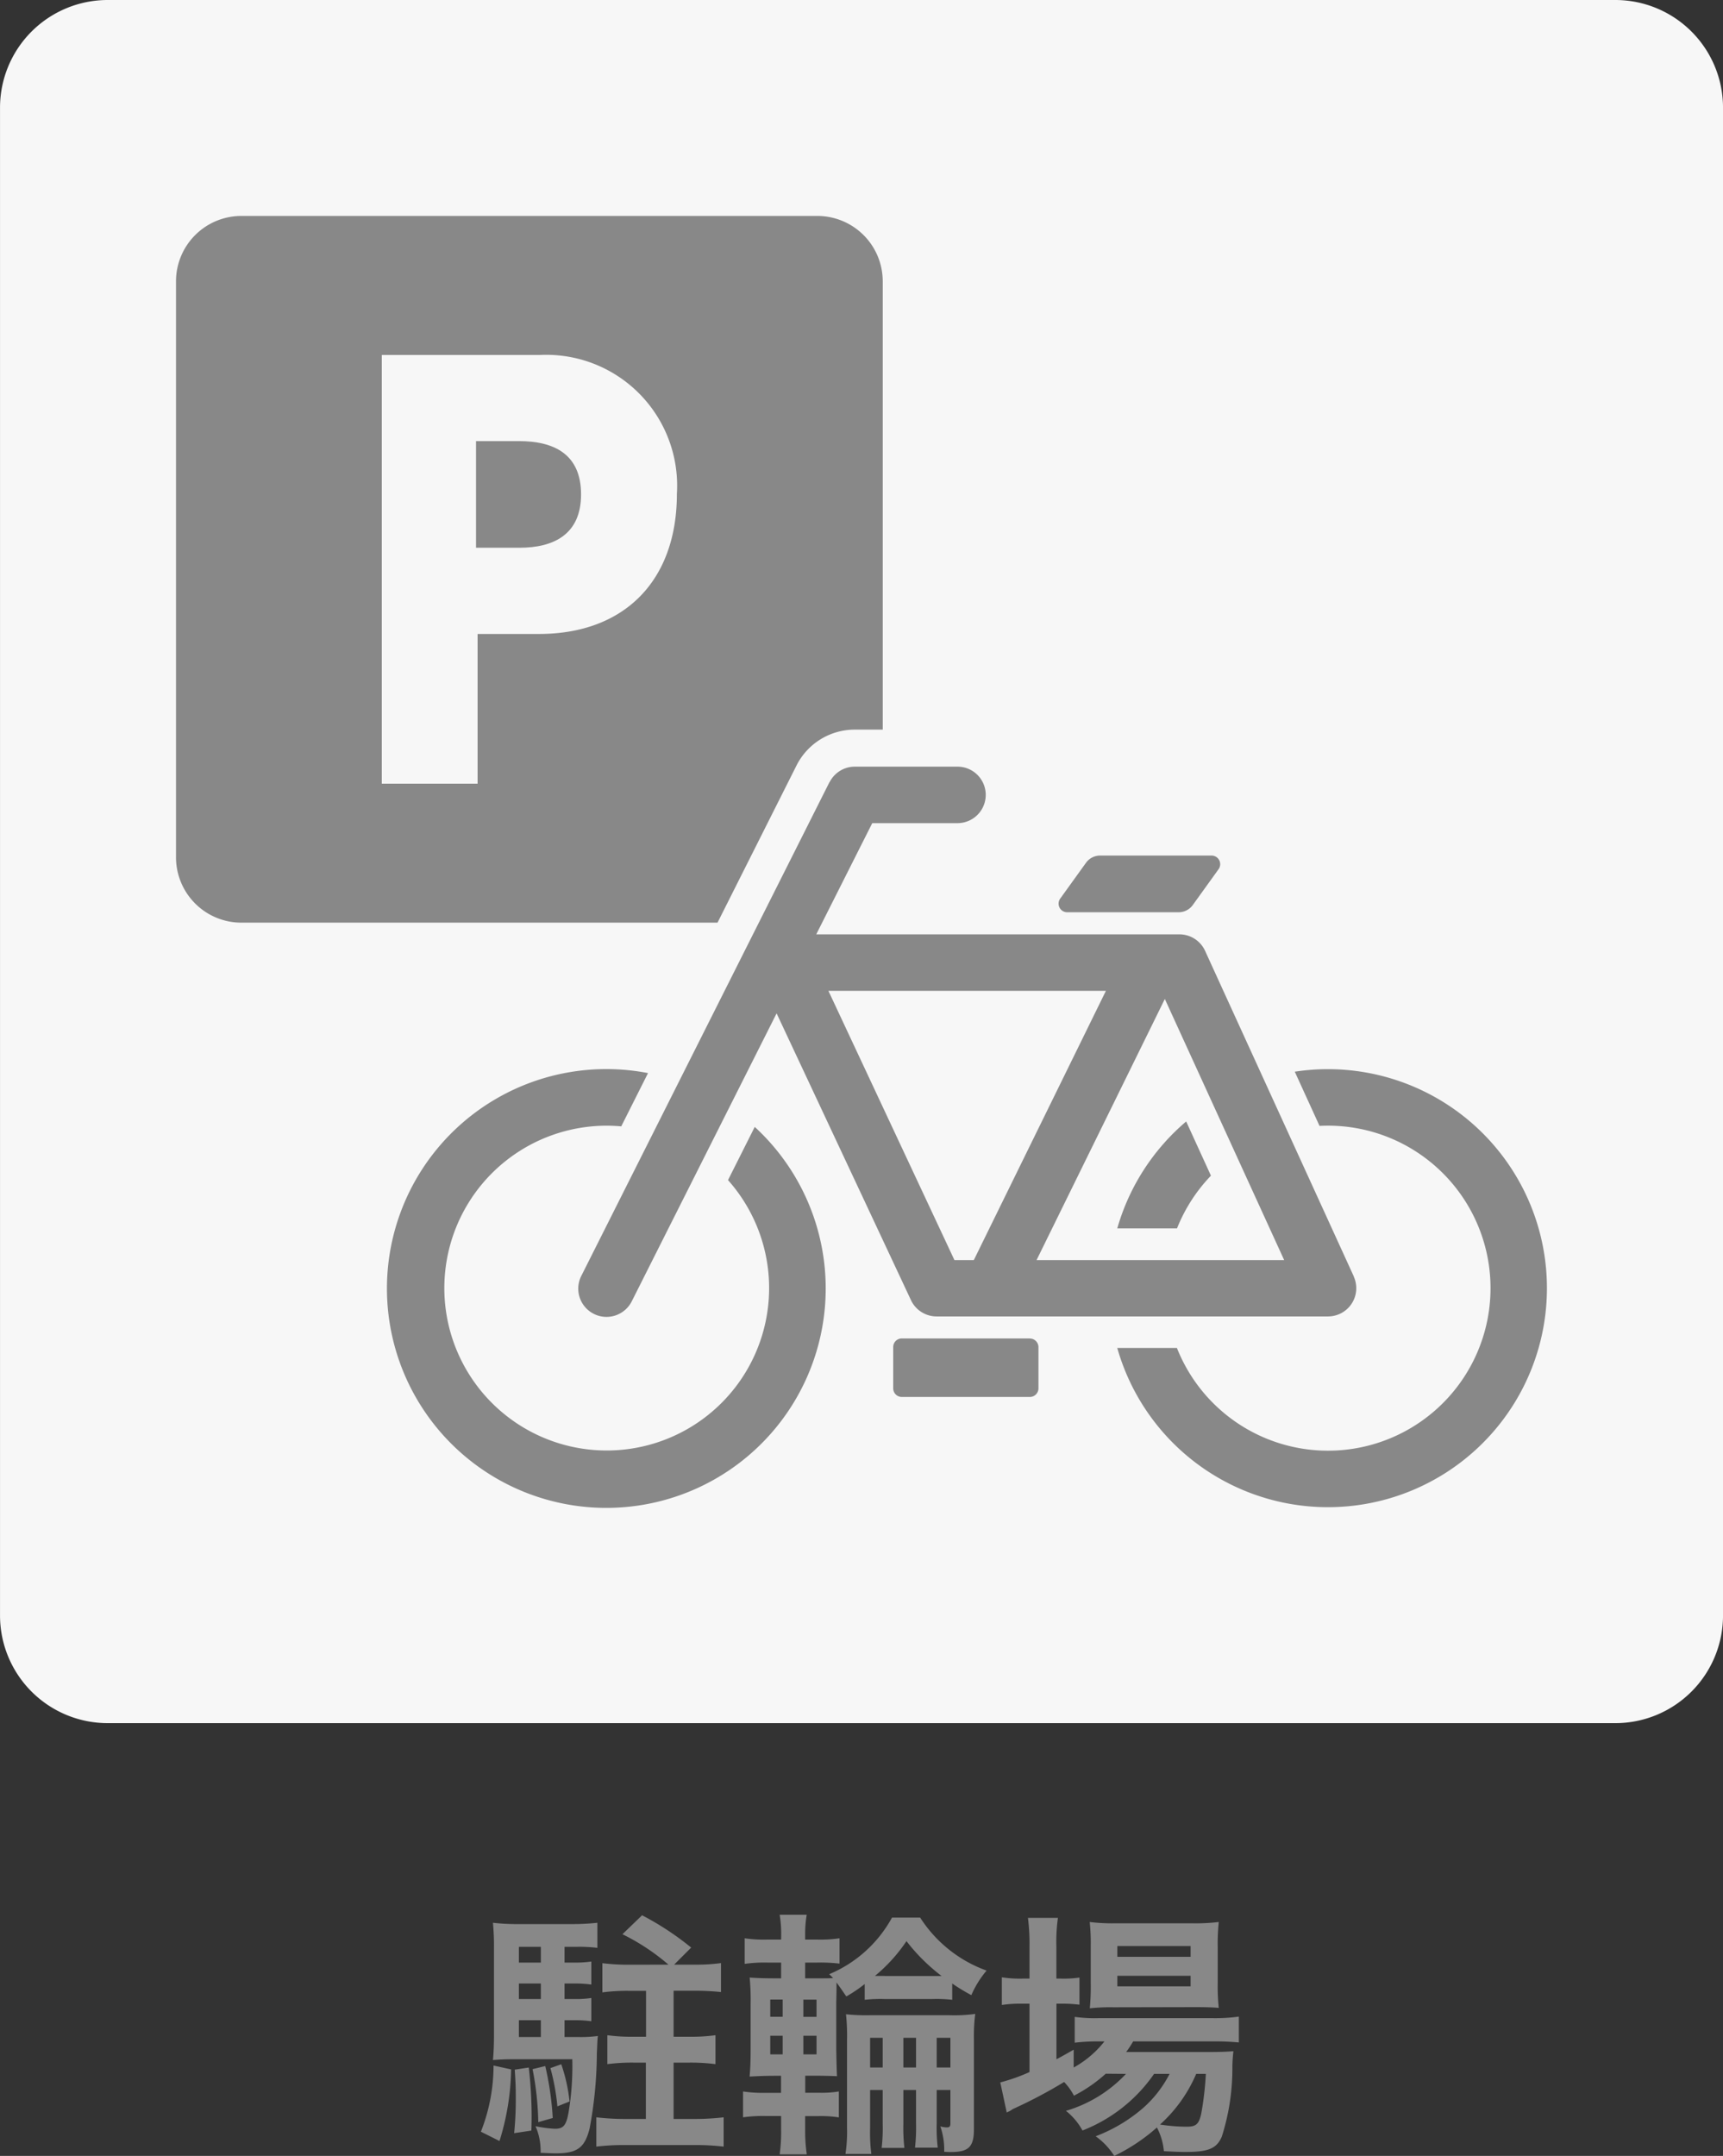
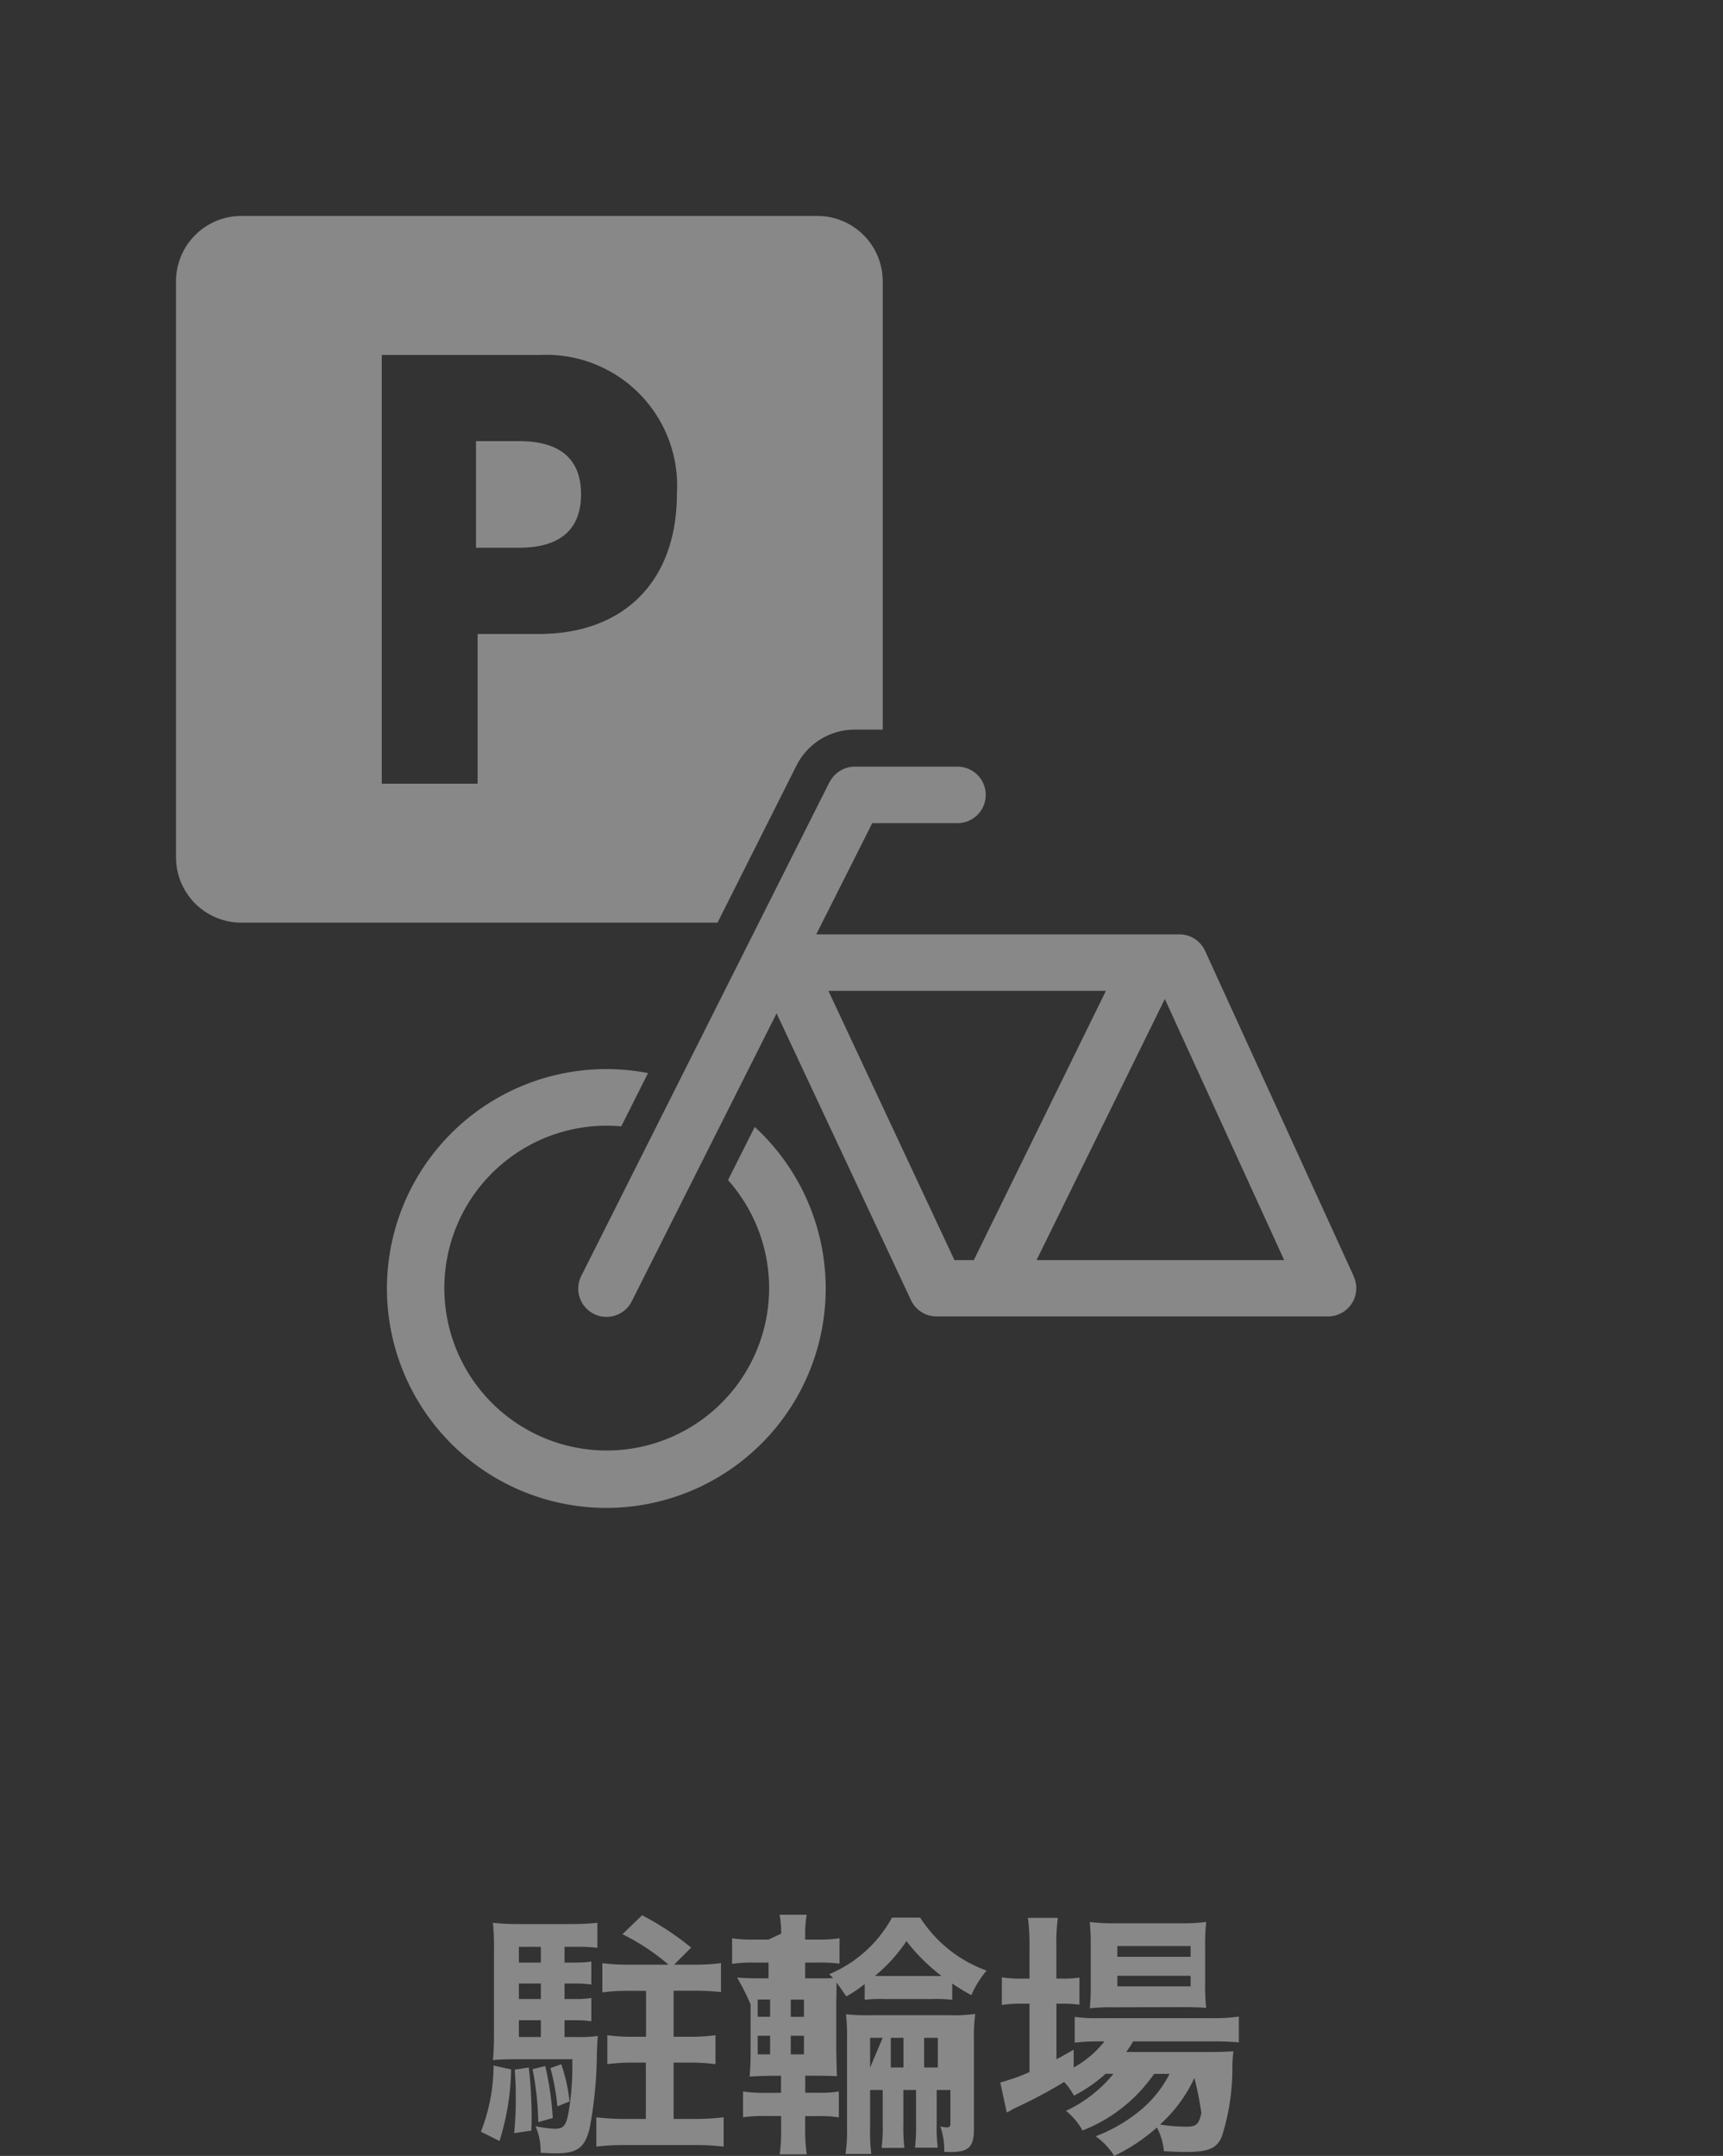
<svg xmlns="http://www.w3.org/2000/svg" width="80" height="100.092" viewBox="0 0 80 100.092">
  <rect x="0" y="0" width="80" height="100.092" fill="#333333" stroke="none" />
  <g transform="translate(-234 -2640)">
-     <path d="M-13.788-5.208h.444a5.464,5.464,0,0,1,.8.048V-6.24a4.692,4.692,0,0,1-.8.048h-.444v-.72h.444a5.465,5.465,0,0,1,.8.048V-7.932a5.159,5.159,0,0,1-.8.048h-.444v-.732h.624a6.79,6.79,0,0,1,.9.048V-9.732a10.663,10.663,0,0,1-1.236.06h-2.4a9.639,9.639,0,0,1-1.212-.06,11.792,11.792,0,0,1,.048,1.188v3.972c0,.432-.012.84-.048,1.212.324-.024.552-.036.876-.036h2.808A12.97,12.97,0,0,1-13.6-.936c-.108.612-.24.768-.636.768a5.646,5.646,0,0,1-.9-.12A2.854,2.854,0,0,1-14.9.948c.336.012.5.024.7.024C-13.2.972-12.852.72-12.624-.18a19.334,19.334,0,0,0,.336-3.48c.024-.516.024-.636.048-.816a5.937,5.937,0,0,1-.948.048h-.6Zm-1.1,0v.78h-1.02v-.78Zm0-.984h-1.02v-.72h1.02Zm0-1.692h-1.02v-.732h1.02Zm4.068.1a9.967,9.967,0,0,1-1.212-.072V-6.5a8.77,8.77,0,0,1,1.212-.072h.816V-4.44h-.612A8.221,8.221,0,0,1-11.8-4.512v1.344a8.77,8.77,0,0,1,1.188-.072h.6V-.624h-.96A11.358,11.358,0,0,1-12.312-.7V.66A10.8,10.8,0,0,1-10.968.588H-7.74A11.214,11.214,0,0,1-6.4.66V-.7A11.5,11.5,0,0,1-7.74-.624h-.984V-3.24h.756a8.9,8.9,0,0,1,1.188.072V-4.512a8.4,8.4,0,0,1-1.188.072h-.756V-6.576h1a11.776,11.776,0,0,1,1.2.06V-7.86a8.53,8.53,0,0,1-1.212.072H-8.7l.792-.792a13.365,13.365,0,0,0-2.28-1.5L-11.1-9.2A9.971,9.971,0,0,1-8.964-7.788Zm-6.264,4.68a8.393,8.393,0,0,1-.588,3.072l.864.432a11.687,11.687,0,0,0,.54-3.324Zm.984.192c.036.564.048.792.048,1.32A15.386,15.386,0,0,1-16.128.036l.8-.12c.012-.312.012-.552.012-.708a20.538,20.538,0,0,0-.132-2.22Zm.828-.024a13.869,13.869,0,0,1,.264,2.46l.672-.192a14.037,14.037,0,0,0-.348-2.412Zm.828-.048a10.134,10.134,0,0,1,.324,1.776l.564-.228a7.737,7.737,0,0,0-.384-1.728ZM.984-1.968V-.4A7.957,7.957,0,0,1,.936.72H1.992A7.938,7.938,0,0,1,1.944-.408v-1.56h.588V-.42A8.161,8.161,0,0,1,2.484.708H3.54A7.829,7.829,0,0,1,3.492-.42V-1.968h.636V-.432c0,.156-.036.2-.168.2a1.087,1.087,0,0,1-.3-.048A3.317,3.317,0,0,1,3.84.9c.168.012.228.012.3.012.84,0,1.08-.24,1.08-1.068V-4.308A8.281,8.281,0,0,1,5.28-5.5a7.127,7.127,0,0,1-1.2.06H.408A8.981,8.981,0,0,1-.72-5.484a9.2,9.2,0,0,1,.048,1.2V-.216A6.951,6.951,0,0,1-.744,1h1.2A7.755,7.755,0,0,1,.4-.216V-1.968Zm0-1.044H.4v-1.38H.984Zm.96,0v-1.38h.588v1.38Zm1.548,0v-1.38h.636v1.38Zm-7.224-5.94h-.636a6.068,6.068,0,0,1-1.056-.06v1.188a6.5,6.5,0,0,1,1.056-.06h.636v.732h-.2c-.624,0-.888-.012-1.26-.036A11.416,11.416,0,0,1-5.148-5.94v1.992c0,.576-.012.972-.048,1.356.468-.024.72-.036,1.26-.036h.2v.792h-.7A6.309,6.309,0,0,1-5.5-1.9V-.7a6.573,6.573,0,0,1,1.068-.06h.7V-.12A7.468,7.468,0,0,1-3.8,1.02h1.26A7.231,7.231,0,0,1-2.616-.072V-.756H-2a5.3,5.3,0,0,1,.948.06V-1.9a5.08,5.08,0,0,1-.936.06h-.624v-.792h.36c.42,0,.948.012,1.116.024-.012-.144-.024-.564-.036-1.272v-2.16c.012-.432.012-.672.012-.732V-6.96c.312.432.312.444.456.648a6.545,6.545,0,0,0,.852-.576v.732a6.688,6.688,0,0,1,.936-.036H3.288a6.412,6.412,0,0,1,.924.036v-.756a8.964,8.964,0,0,0,.888.54,4.564,4.564,0,0,1,.708-1.14,6.13,6.13,0,0,1-3.084-2.46H1.416A5.929,5.929,0,0,1-1.5-7.344a2.533,2.533,0,0,1,.18.18c-.192.012-.36.012-.888.012h-.408v-.732h.54a7.619,7.619,0,0,1,1.056.048V-9.012a6.068,6.068,0,0,1-1.056.06h-.54v-.276a5.178,5.178,0,0,1,.072-.876H-3.8a5.392,5.392,0,0,1,.072.876Zm.072,2.784v.8h-.576v-.8Zm0,1.68v.864h-.576v-.864Zm.96.864v-.864h.612v.864Zm0-1.74v-.8h.612v.8Zm3.78-1.9H.624A7.516,7.516,0,0,0,2.088-8.88,8.7,8.7,0,0,0,3.72-7.26H1.08Zm11.2,4.548A6.231,6.231,0,0,1,9.492-1a2.967,2.967,0,0,1,.768.912,7.226,7.226,0,0,0,3.324-2.628h.72a5.356,5.356,0,0,1-1.248,1.6A7.332,7.332,0,0,1,10.872.18a3.27,3.27,0,0,1,.864.912,8.63,8.63,0,0,0,1.98-1.32,2.9,2.9,0,0,1,.324,1.1c.468.024.684.036,1.008.036,1.056,0,1.44-.156,1.68-.708A10.432,10.432,0,0,0,17.22-3.06a6.974,6.974,0,0,1,.048-.708c-.348.024-.576.036-1.164.036H12.288a4.292,4.292,0,0,0,.324-.492h3.672a11.741,11.741,0,0,1,1.236.048v-1.2a7.956,7.956,0,0,1-1.248.072H11.028A6.671,6.671,0,0,1,9.9-5.364v1.2a8.586,8.586,0,0,1,1.116-.06h.264A4.739,4.739,0,0,1,9.852-3.012V-3.84c-.384.216-.48.276-.8.444v-2.58h.228a6.212,6.212,0,0,1,.84.048v-1.26a5.15,5.15,0,0,1-.852.048H9.048V-8.616A8.084,8.084,0,0,1,9.12-9.96H7.728A9.462,9.462,0,0,1,7.8-8.628V-7.14H7.464a5.385,5.385,0,0,1-.948-.06v1.284a5.846,5.846,0,0,1,.936-.06H7.8V-2.8a8.657,8.657,0,0,1-1.356.48l.3,1.4a.543.543,0,0,1,.12-.06,1.412,1.412,0,0,0,.156-.1,22.6,22.6,0,0,0,2.388-1.26,2.763,2.763,0,0,1,.456.636,6.907,6.907,0,0,0,1.476-1.02Zm3.708,0A14.6,14.6,0,0,1,15.78-.9c-.108.516-.24.636-.684.636a8.392,8.392,0,0,1-1.236-.1,6.705,6.705,0,0,0,1.68-2.352Zm-.492-3.1c.48,0,.84.012,1.092.036a9.3,9.3,0,0,1-.048-1.152V-8.58a9.712,9.712,0,0,1,.048-1.188,9.04,9.04,0,0,1-1.284.06H11.808a8.44,8.44,0,0,1-1.212-.06,9.336,9.336,0,0,1,.048,1.092v1.752A10.714,10.714,0,0,1,10.6-5.76a8.674,8.674,0,0,1,1.1-.048ZM11.88-8.652h3.4v.5h-3.4Zm0,1.38h3.4v.492h-3.4Z" transform="translate(274 2739)" fill="#888" />
+     <path d="M-13.788-5.208h.444a5.464,5.464,0,0,1,.8.048V-6.24a4.692,4.692,0,0,1-.8.048h-.444v-.72h.444a5.465,5.465,0,0,1,.8.048V-7.932a5.159,5.159,0,0,1-.8.048h-.444v-.732h.624a6.79,6.79,0,0,1,.9.048V-9.732a10.663,10.663,0,0,1-1.236.06h-2.4a9.639,9.639,0,0,1-1.212-.06,11.792,11.792,0,0,1,.048,1.188v3.972c0,.432-.012.84-.048,1.212.324-.024.552-.036.876-.036h2.808A12.97,12.97,0,0,1-13.6-.936c-.108.612-.24.768-.636.768a5.646,5.646,0,0,1-.9-.12A2.854,2.854,0,0,1-14.9.948c.336.012.5.024.7.024C-13.2.972-12.852.72-12.624-.18a19.334,19.334,0,0,0,.336-3.48c.024-.516.024-.636.048-.816a5.937,5.937,0,0,1-.948.048h-.6Zm-1.1,0v.78h-1.02v-.78Zm0-.984h-1.02v-.72h1.02Zm0-1.692h-1.02v-.732h1.02Zm4.068.1a9.967,9.967,0,0,1-1.212-.072V-6.5a8.77,8.77,0,0,1,1.212-.072h.816V-4.44h-.612A8.221,8.221,0,0,1-11.8-4.512v1.344a8.77,8.77,0,0,1,1.188-.072h.6V-.624h-.96A11.358,11.358,0,0,1-12.312-.7V.66A10.8,10.8,0,0,1-10.968.588H-7.74A11.214,11.214,0,0,1-6.4.66V-.7A11.5,11.5,0,0,1-7.74-.624h-.984V-3.24h.756a8.9,8.9,0,0,1,1.188.072V-4.512a8.4,8.4,0,0,1-1.188.072h-.756V-6.576h1a11.776,11.776,0,0,1,1.2.06V-7.86a8.53,8.53,0,0,1-1.212.072H-8.7l.792-.792a13.365,13.365,0,0,0-2.28-1.5L-11.1-9.2A9.971,9.971,0,0,1-8.964-7.788Zm-6.264,4.68a8.393,8.393,0,0,1-.588,3.072l.864.432a11.687,11.687,0,0,0,.54-3.324Zm.984.192c.036.564.048.792.048,1.32A15.386,15.386,0,0,1-16.128.036l.8-.12c.012-.312.012-.552.012-.708a20.538,20.538,0,0,0-.132-2.22Zm.828-.024a13.869,13.869,0,0,1,.264,2.46l.672-.192a14.037,14.037,0,0,0-.348-2.412Zm.828-.048a10.134,10.134,0,0,1,.324,1.776l.564-.228a7.737,7.737,0,0,0-.384-1.728ZM.984-1.968V-.4A7.957,7.957,0,0,1,.936.72H1.992A7.938,7.938,0,0,1,1.944-.408v-1.56h.588V-.42A8.161,8.161,0,0,1,2.484.708H3.54A7.829,7.829,0,0,1,3.492-.42V-1.968h.636V-.432c0,.156-.036.2-.168.2a1.087,1.087,0,0,1-.3-.048A3.317,3.317,0,0,1,3.84.9c.168.012.228.012.3.012.84,0,1.08-.24,1.08-1.068V-4.308A8.281,8.281,0,0,1,5.28-5.5a7.127,7.127,0,0,1-1.2.06H.408A8.981,8.981,0,0,1-.72-5.484a9.2,9.2,0,0,1,.048,1.2V-.216A6.951,6.951,0,0,1-.744,1h1.2A7.755,7.755,0,0,1,.4-.216V-1.968m0-1.044H.4v-1.38H.984Zm.96,0v-1.38h.588v1.38Zm1.548,0v-1.38h.636v1.38Zm-7.224-5.94h-.636a6.068,6.068,0,0,1-1.056-.06v1.188a6.5,6.5,0,0,1,1.056-.06h.636v.732h-.2c-.624,0-.888-.012-1.26-.036A11.416,11.416,0,0,1-5.148-5.94v1.992c0,.576-.012.972-.048,1.356.468-.024.72-.036,1.26-.036h.2v.792h-.7A6.309,6.309,0,0,1-5.5-1.9V-.7a6.573,6.573,0,0,1,1.068-.06h.7V-.12A7.468,7.468,0,0,1-3.8,1.02h1.26A7.231,7.231,0,0,1-2.616-.072V-.756H-2a5.3,5.3,0,0,1,.948.06V-1.9a5.08,5.08,0,0,1-.936.06h-.624v-.792h.36c.42,0,.948.012,1.116.024-.012-.144-.024-.564-.036-1.272v-2.16c.012-.432.012-.672.012-.732V-6.96c.312.432.312.444.456.648a6.545,6.545,0,0,0,.852-.576v.732a6.688,6.688,0,0,1,.936-.036H3.288a6.412,6.412,0,0,1,.924.036v-.756a8.964,8.964,0,0,0,.888.54,4.564,4.564,0,0,1,.708-1.14,6.13,6.13,0,0,1-3.084-2.46H1.416A5.929,5.929,0,0,1-1.5-7.344a2.533,2.533,0,0,1,.18.18c-.192.012-.36.012-.888.012h-.408v-.732h.54a7.619,7.619,0,0,1,1.056.048V-9.012a6.068,6.068,0,0,1-1.056.06h-.54v-.276a5.178,5.178,0,0,1,.072-.876H-3.8a5.392,5.392,0,0,1,.072.876Zm.072,2.784v.8h-.576v-.8Zm0,1.68v.864h-.576v-.864Zm.96.864v-.864h.612v.864Zm0-1.74v-.8h.612v.8Zm3.78-1.9H.624A7.516,7.516,0,0,0,2.088-8.88,8.7,8.7,0,0,0,3.72-7.26H1.08Zm11.2,4.548A6.231,6.231,0,0,1,9.492-1a2.967,2.967,0,0,1,.768.912,7.226,7.226,0,0,0,3.324-2.628h.72a5.356,5.356,0,0,1-1.248,1.6A7.332,7.332,0,0,1,10.872.18a3.27,3.27,0,0,1,.864.912,8.63,8.63,0,0,0,1.98-1.32,2.9,2.9,0,0,1,.324,1.1c.468.024.684.036,1.008.036,1.056,0,1.44-.156,1.68-.708A10.432,10.432,0,0,0,17.22-3.06a6.974,6.974,0,0,1,.048-.708c-.348.024-.576.036-1.164.036H12.288a4.292,4.292,0,0,0,.324-.492h3.672a11.741,11.741,0,0,1,1.236.048v-1.2a7.956,7.956,0,0,1-1.248.072H11.028A6.671,6.671,0,0,1,9.9-5.364v1.2a8.586,8.586,0,0,1,1.116-.06h.264A4.739,4.739,0,0,1,9.852-3.012V-3.84c-.384.216-.48.276-.8.444v-2.58h.228a6.212,6.212,0,0,1,.84.048v-1.26a5.15,5.15,0,0,1-.852.048H9.048V-8.616A8.084,8.084,0,0,1,9.12-9.96H7.728A9.462,9.462,0,0,1,7.8-8.628V-7.14H7.464a5.385,5.385,0,0,1-.948-.06v1.284a5.846,5.846,0,0,1,.936-.06H7.8V-2.8a8.657,8.657,0,0,1-1.356.48l.3,1.4a.543.543,0,0,1,.12-.06,1.412,1.412,0,0,0,.156-.1,22.6,22.6,0,0,0,2.388-1.26,2.763,2.763,0,0,1,.456.636,6.907,6.907,0,0,0,1.476-1.02Zm3.708,0A14.6,14.6,0,0,1,15.78-.9c-.108.516-.24.636-.684.636a8.392,8.392,0,0,1-1.236-.1,6.705,6.705,0,0,0,1.68-2.352Zm-.492-3.1c.48,0,.84.012,1.092.036a9.3,9.3,0,0,1-.048-1.152V-8.58a9.712,9.712,0,0,1,.048-1.188,9.04,9.04,0,0,1-1.284.06H11.808a8.44,8.44,0,0,1-1.212-.06,9.336,9.336,0,0,1,.048,1.092v1.752A10.714,10.714,0,0,1,10.6-5.76a8.674,8.674,0,0,1,1.1-.048ZM11.88-8.652h3.4v.5h-3.4Zm0,1.38h3.4v.492h-3.4Z" transform="translate(274 2739)" fill="#888" />
    <g transform="translate(0.094 19.779)">
-       <path d="M197.143,81.221h-70a5,5,0,0,1-5-5v-70a5,5,0,0,1,5-5h70a5,5,0,0,1,5,5v70a5,5,0,0,1-5,5" transform="translate(111.764 2619)" fill="#f7f7f7" />
      <path d="M159.123,36.763a3.026,3.026,0,0,1,2.705-1.668h1.3V14.274a3.036,3.036,0,0,0-3.027-3.027H133.341a3.036,3.036,0,0,0-3.027,3.027V41.03a3.036,3.036,0,0,0,3.027,3.027h22.116Zm-11.958-6.109h-2.848v6.952h-4.449V17.7h7.37a6.076,6.076,0,0,1,6.332,6.454c0,4.01-2.42,6.5-6.405,6.5" transform="translate(111.764 2619)" fill="#888" />
      <path d="M146.236,21.7h-1.992v4.951h2.016c1.589,0,2.861-.617,2.861-2.476,0-1.882-1.272-2.475-2.885-2.475" transform="translate(111.764 2619)" fill="#888" />
      <path d="M157.186,53.538l-1.242,2.471a7.54,7.54,0,1,1-5.627-2.526c.226,0,.449.012.67.031l1.243-2.473a10.186,10.186,0,1,0,4.956,2.5" transform="translate(111.764 2619)" fill="#888" />
-       <path d="M174.021,58.252h2.77a7.57,7.57,0,0,1,1.576-2.448l-1.15-2.517a10.191,10.191,0,0,0-3.2,4.965" transform="translate(111.764 2619)" fill="#888" />
-       <path d="M183.8,50.859a10.162,10.162,0,0,0-1.541.117l1.149,2.516c.13-.006.261-.01.392-.01a7.545,7.545,0,1,1-7.013,10.32h-2.77A10.168,10.168,0,1,0,183.8,50.859" transform="translate(111.764 2619)" fill="#888" />
      <path d="M160.655,37.533l-11.511,22.9a1.312,1.312,0,1,0,2.344,1.178L158.2,48.268l6.239,13.315a1.312,1.312,0,0,0,1.188.755h18.185A1.31,1.31,0,0,0,185,60.493L185,60.482l-6.907-15.12A1.31,1.31,0,0,0,176.9,44.6H160.041l2.6-5.163h3.958a1.311,1.311,0,1,0,0-2.623h-4.767a1.312,1.312,0,0,0-1.172.723m-.054,9.686H173.49l-6.133,12.5h-.9Zm21.161,12.5H170.27L176.226,47.6Z" transform="translate(111.764 2619)" fill="#888" />
-       <path d="M171.7,43.574h5.168a.808.808,0,0,0,.656-.336l1.193-1.657a.4.4,0,0,0-.328-.639h-5.168a.807.807,0,0,0-.655.335l-1.194,1.658a.4.4,0,0,0,.328.639" transform="translate(111.764 2619)" fill="#888" />
-       <path d="M169.958,63.36h-5.944a.4.4,0,0,0-.4.4v1.917a.4.4,0,0,0,.4.4h5.944a.4.4,0,0,0,.4-.4V63.764a.4.4,0,0,0-.4-.4" transform="translate(111.764 2619)" fill="#888" />
    </g>
  </g>
</svg>